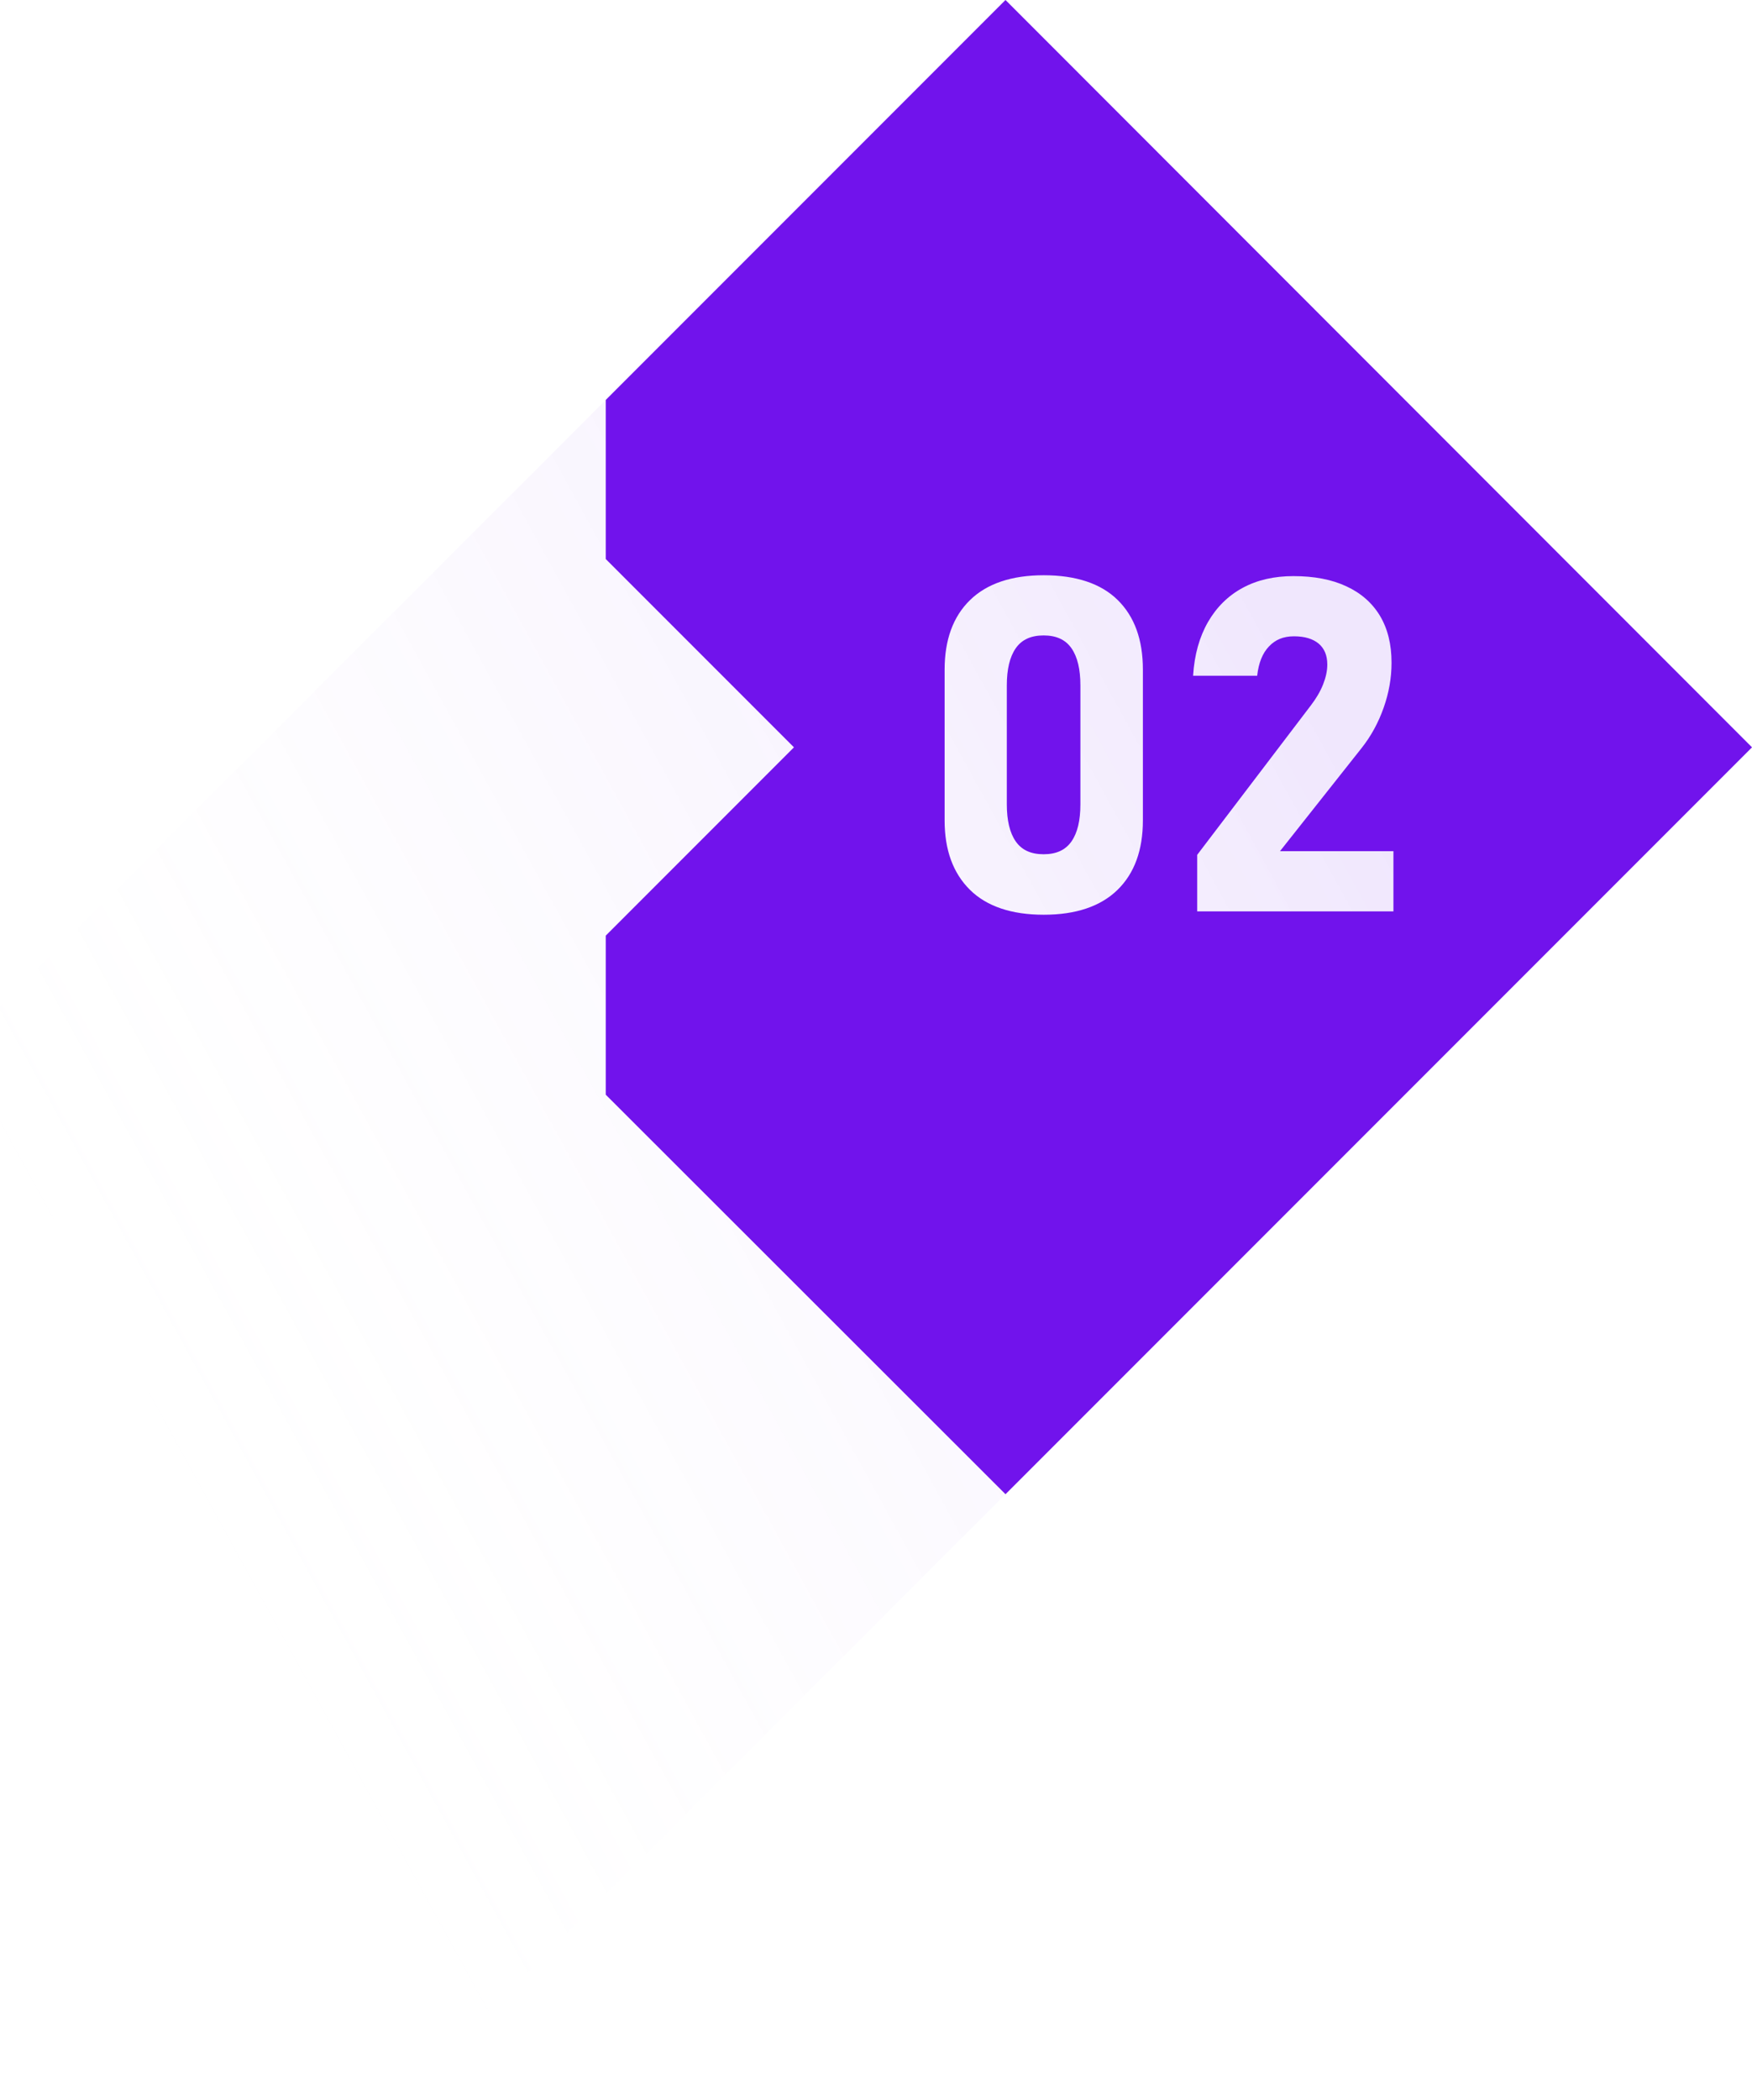
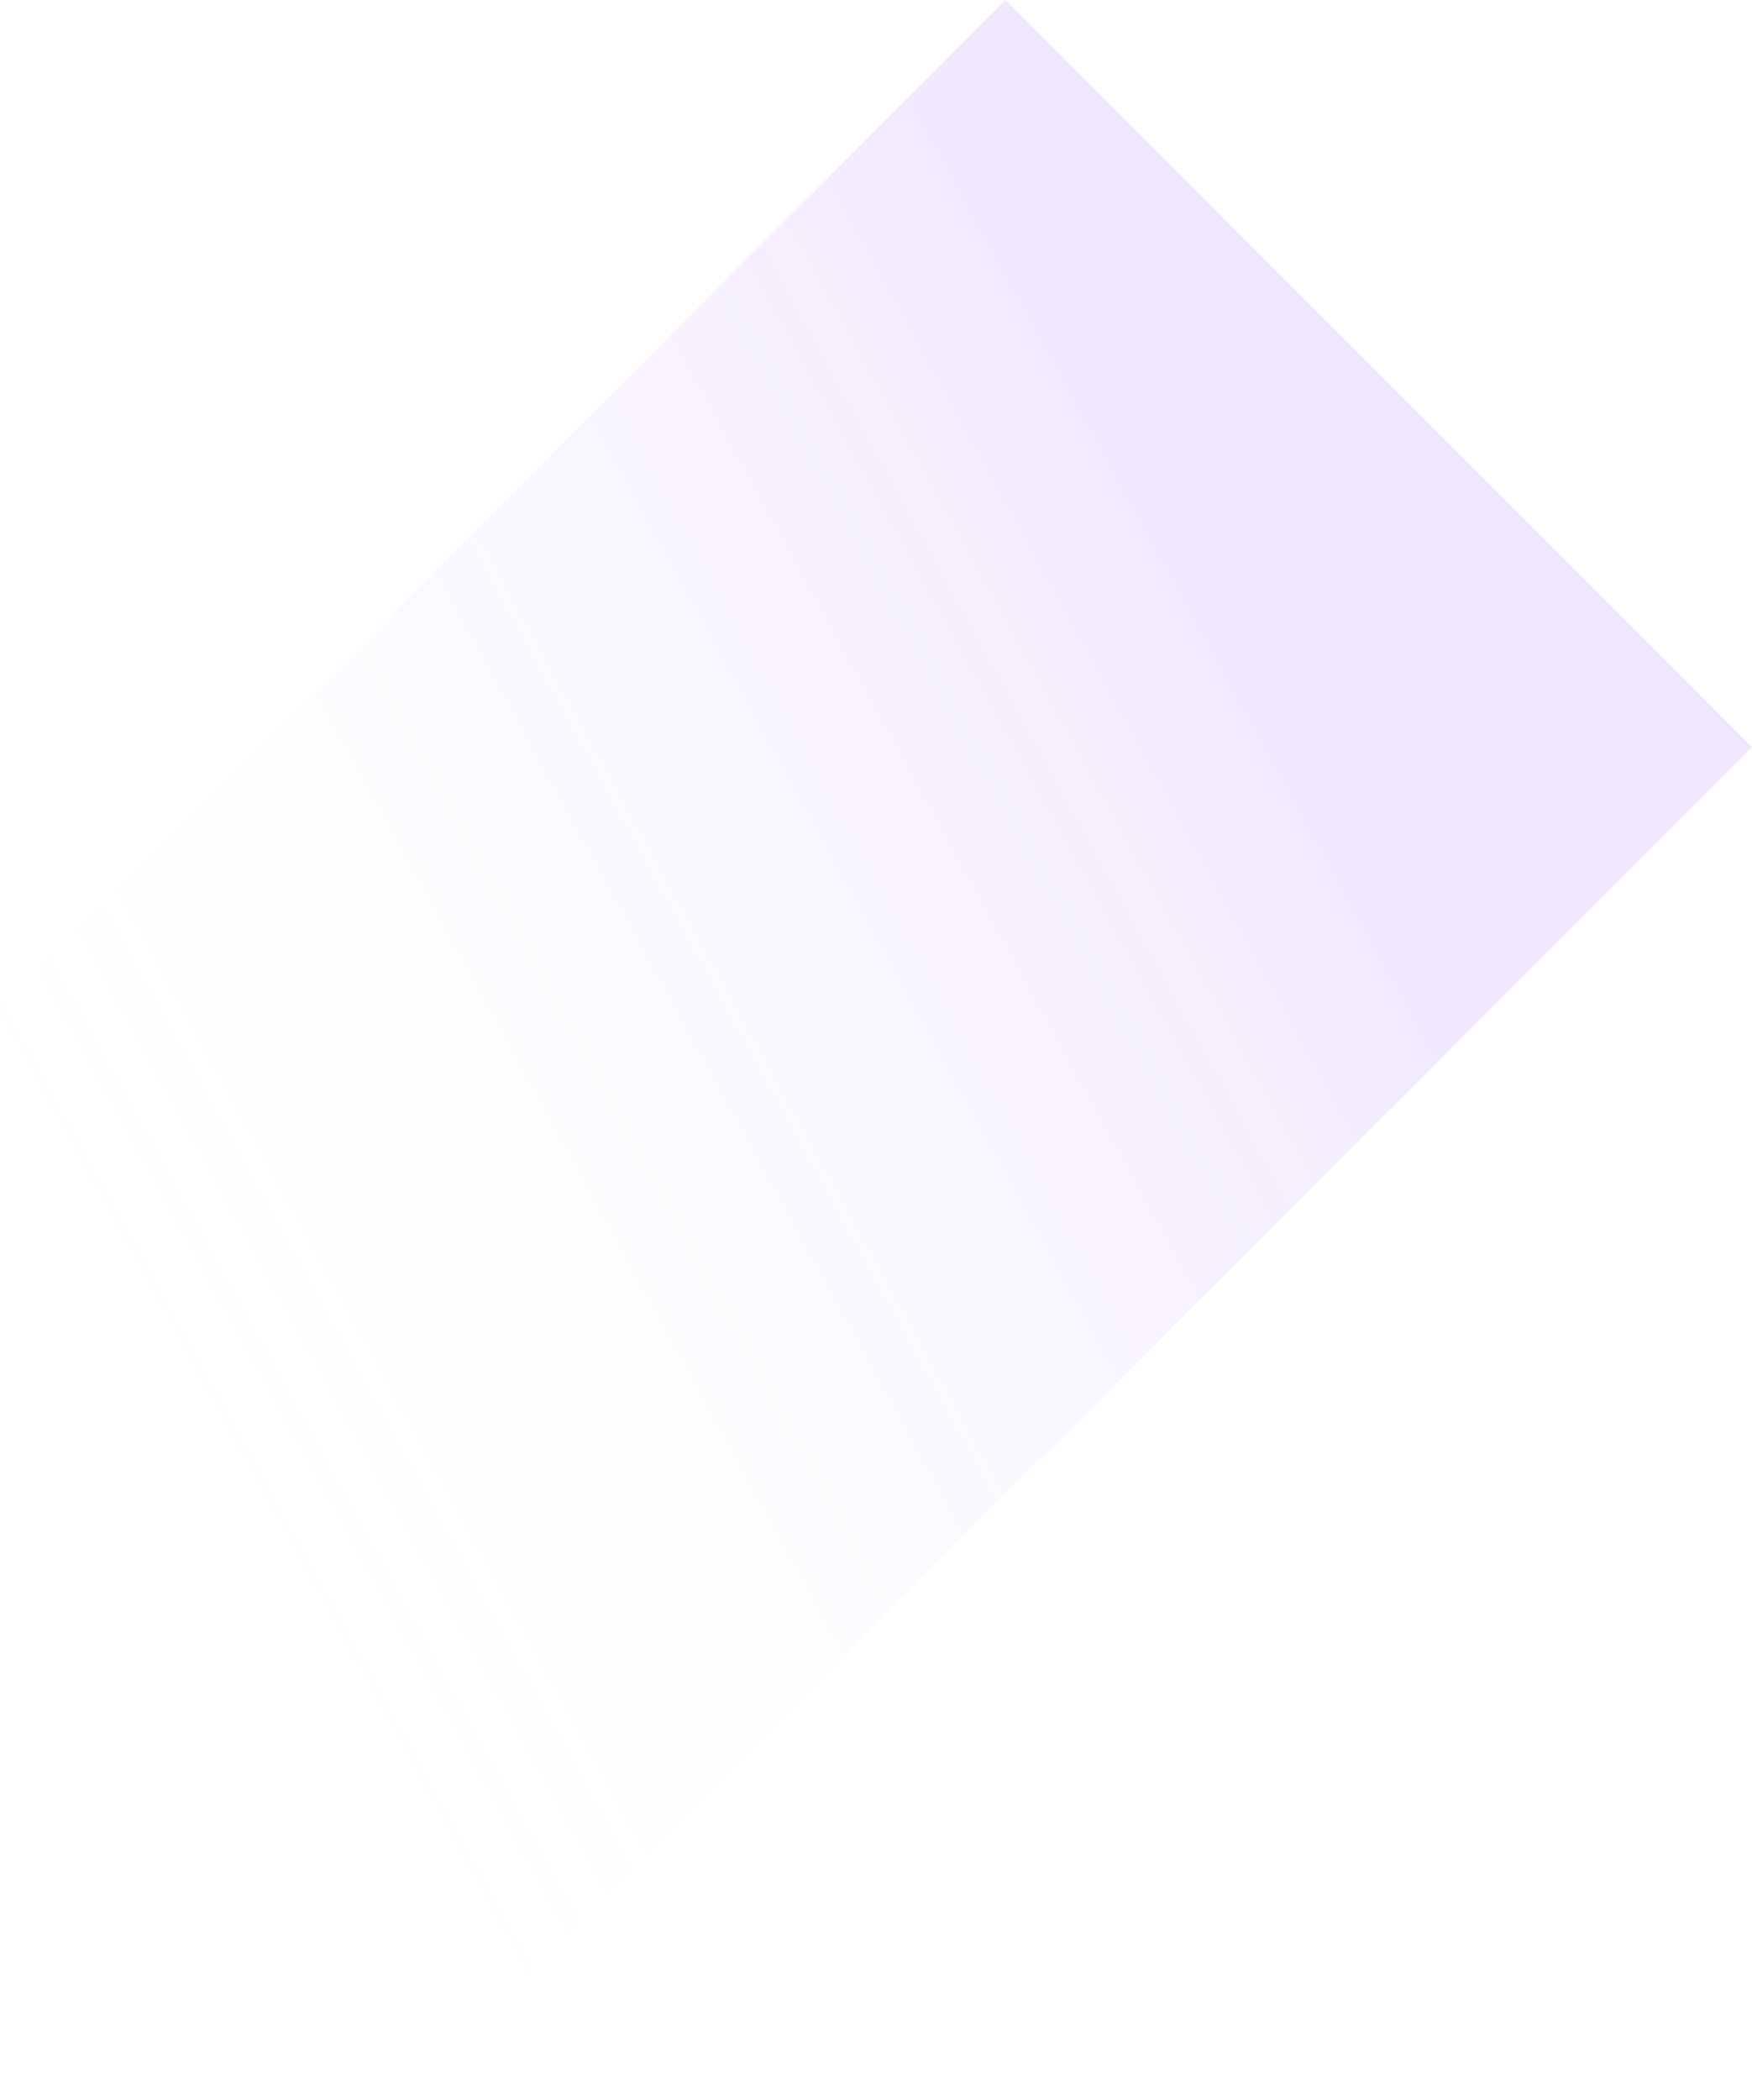
<svg xmlns="http://www.w3.org/2000/svg" viewBox="0 0 120 143.78">
  <defs>
    <style>.e{fill:#7113ec;}.f{fill:url(#d);}</style>
    <linearGradient id="d" x1="7.47" y1="94.21" x2="89.56" y2="49.14" gradientTransform="matrix(1, 0, 0, 1, 0, 0)" gradientUnits="userSpaceOnUse">
      <stop offset="0" stop-color="#fff" stop-opacity="0" />
      <stop offset="1" stop-color="#7113ec" stop-opacity=".1" />
    </linearGradient>
  </defs>
  <g id="a" />
  <g id="b">
    <g id="c">
      <g>
        <polygon class="f" points="0 105.54 0 116.43 27.38 143.78 68.87 102.29 78.51 92.65 120 51.16 68.87 0 41.49 27.38 27.38 41.49 0 68.87 0 79.75 12.89 92.65 0 105.54" />
        <g>
-           <path class="e" d="M71.48,43.5c-.87,0-1.5,.29-1.91,.88-.41,.59-.61,1.44-.61,2.54v8.14c0,1.1,.2,1.95,.61,2.54,.41,.59,1.04,.88,1.91,.88s1.5-.29,1.91-.88c.41-.59,.61-1.43,.61-2.54v-8.14c0-1.1-.2-1.95-.61-2.54-.41-.59-1.04-.88-1.91-.88Z" />
-           <path class="e" d="M68.87,0l-27.38,27.38v10.89l12.89,12.89-12.89,12.89v10.89l27.38,27.35,51.13-51.13L68.87,0Zm9.41,56.16c0,2.04-.58,3.63-1.74,4.76-1.16,1.13-2.85,1.7-5.05,1.7s-3.91-.57-5.06-1.71-1.73-2.72-1.73-4.74v-10.33c0-2.04,.58-3.63,1.74-4.76,1.16-1.13,2.85-1.7,5.05-1.7s3.91,.56,5.06,1.69,1.73,2.71,1.73,4.77v10.33Zm3.72,6.22v-3.86l7.8-10.25c.35-.46,.63-.93,.82-1.41,.19-.48,.29-.93,.29-1.35v-.03c0-.61-.2-1.09-.59-1.42-.4-.33-.96-.5-1.69-.5s-1.28,.23-1.72,.7c-.44,.46-.7,1.12-.8,1.98v.02h-4.39v-.02c.09-1.42,.43-2.63,1.02-3.66,.59-1.02,1.38-1.8,2.38-2.34,1-.54,2.16-.8,3.47-.8,1.42,0,2.63,.23,3.63,.7,1,.46,1.77,1.14,2.3,2.02,.53,.89,.79,1.95,.79,3.2v.02c0,1.03-.18,2.05-.54,3.07s-.86,1.94-1.51,2.76l-5.59,7.06h7.77v4.12h-13.44Z" />
-         </g>
+           </g>
      </g>
    </g>
  </g>
</svg>